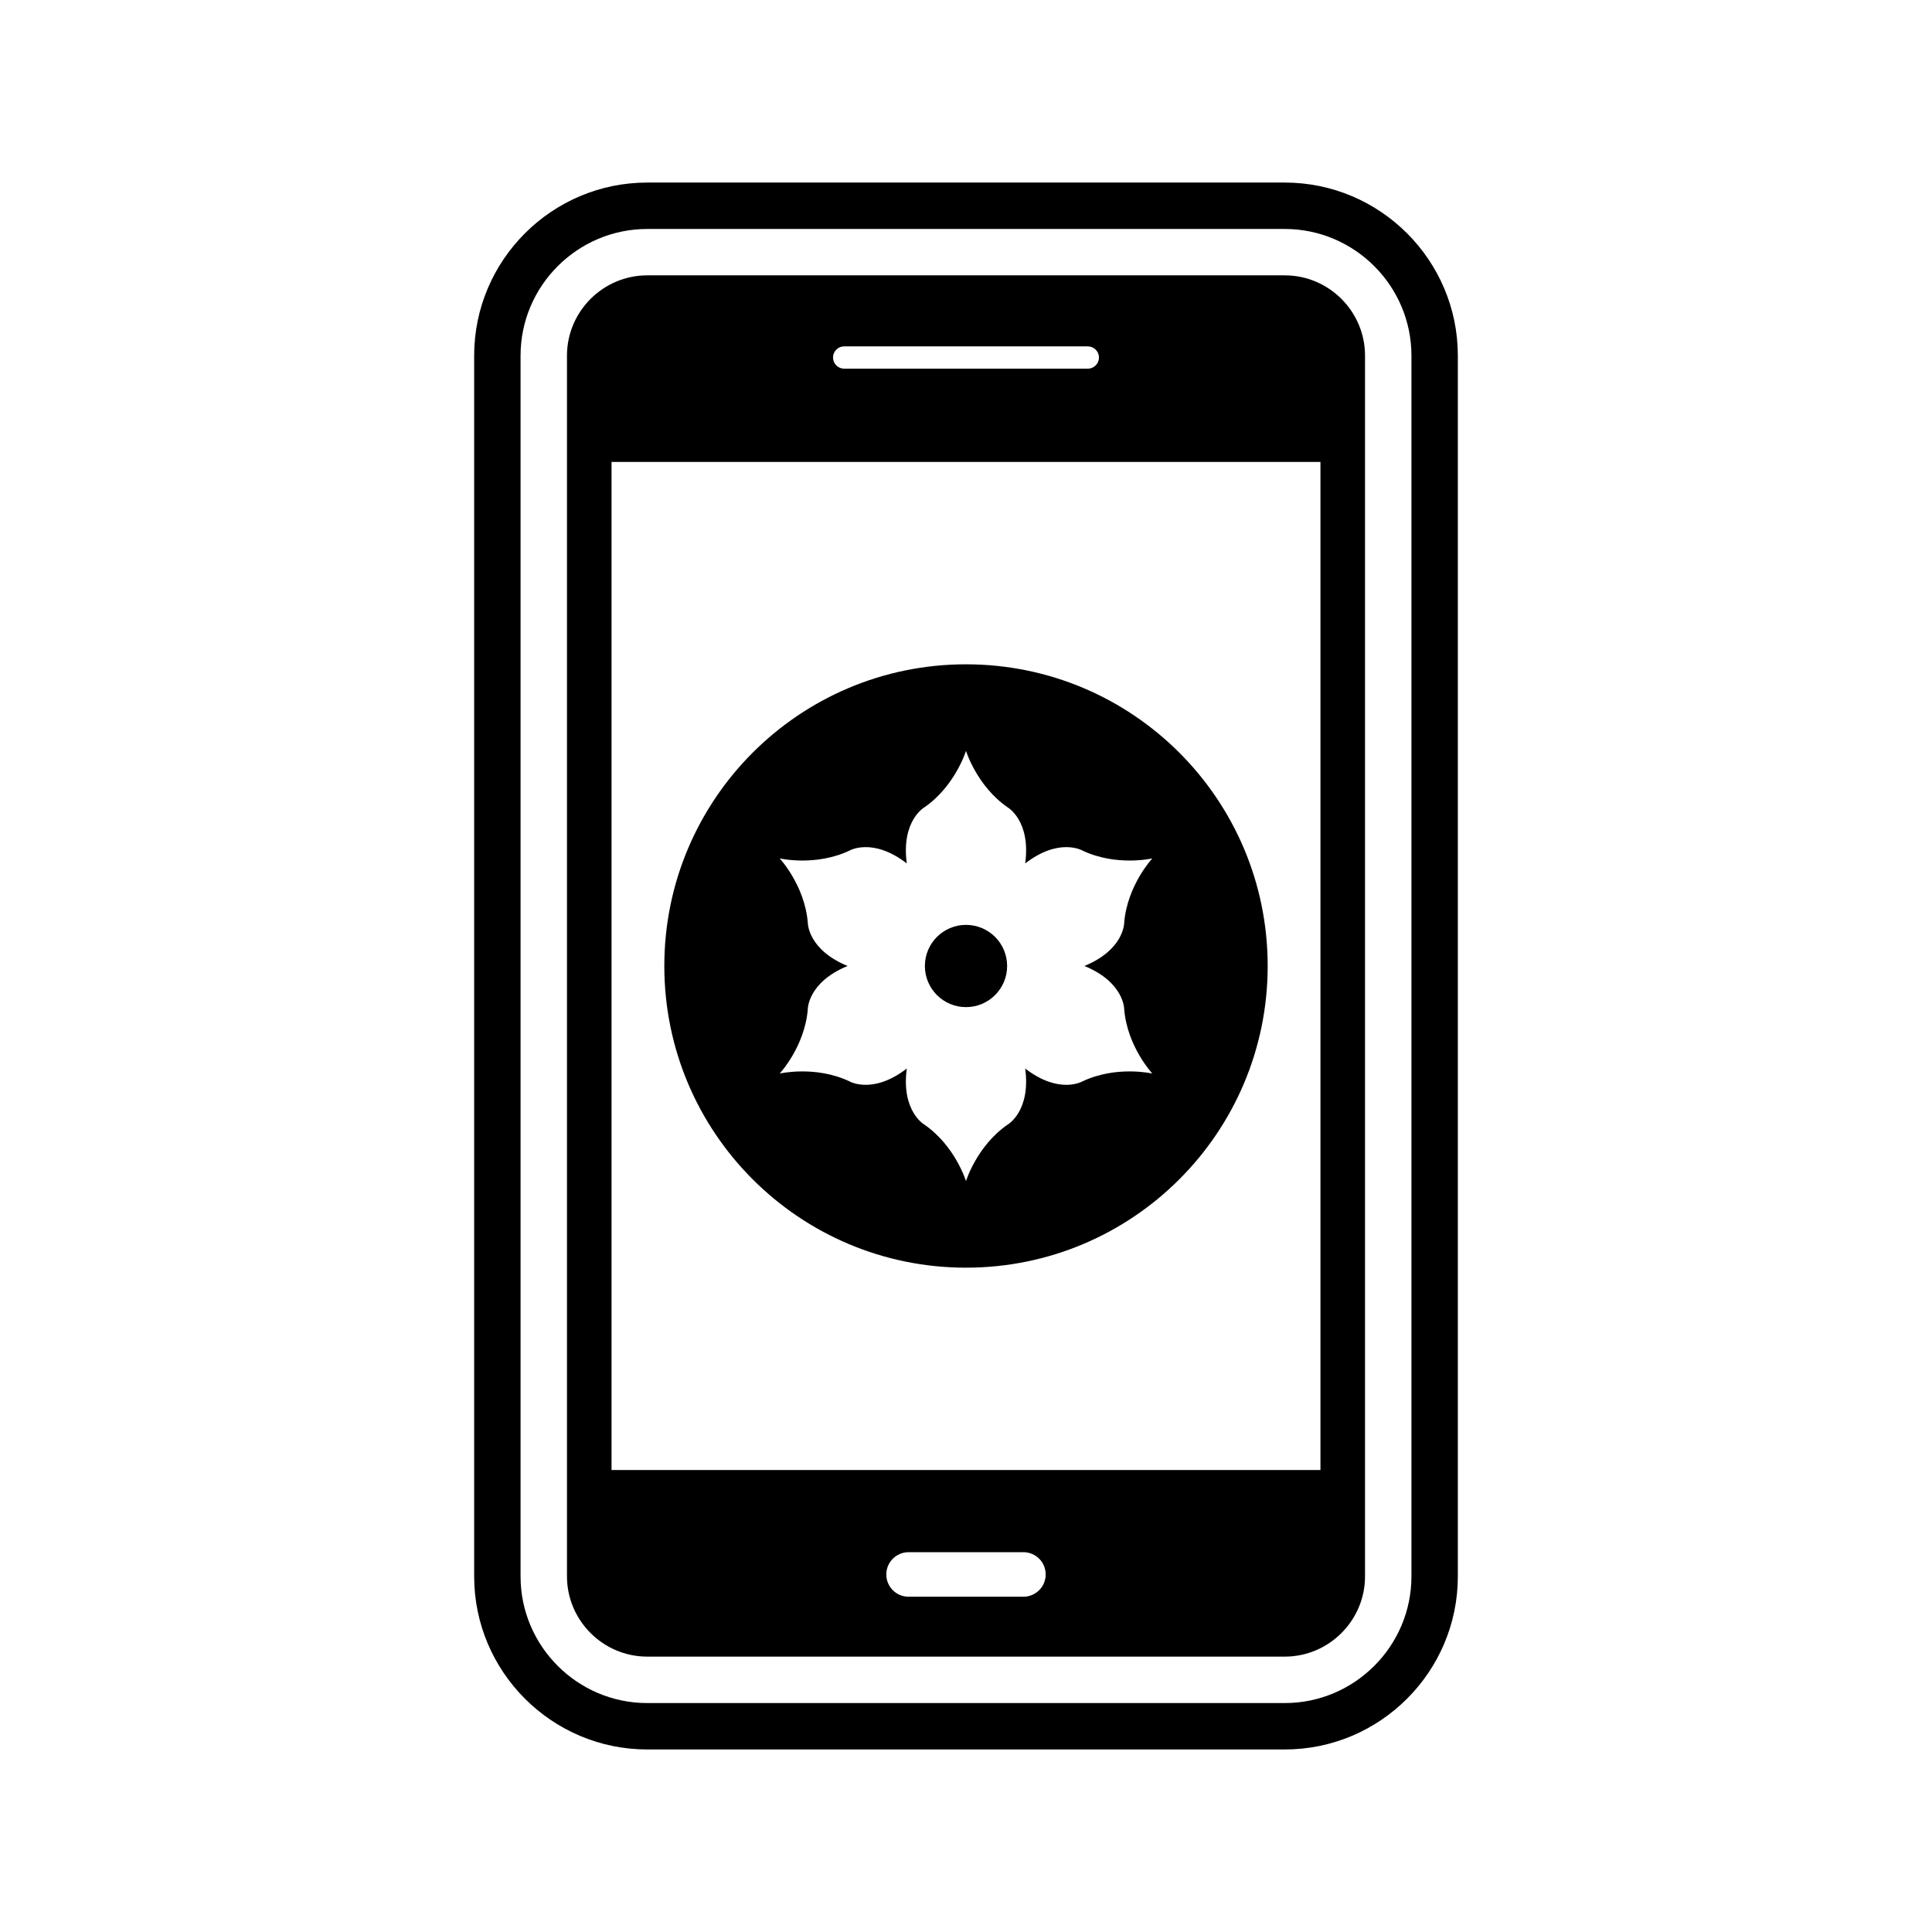
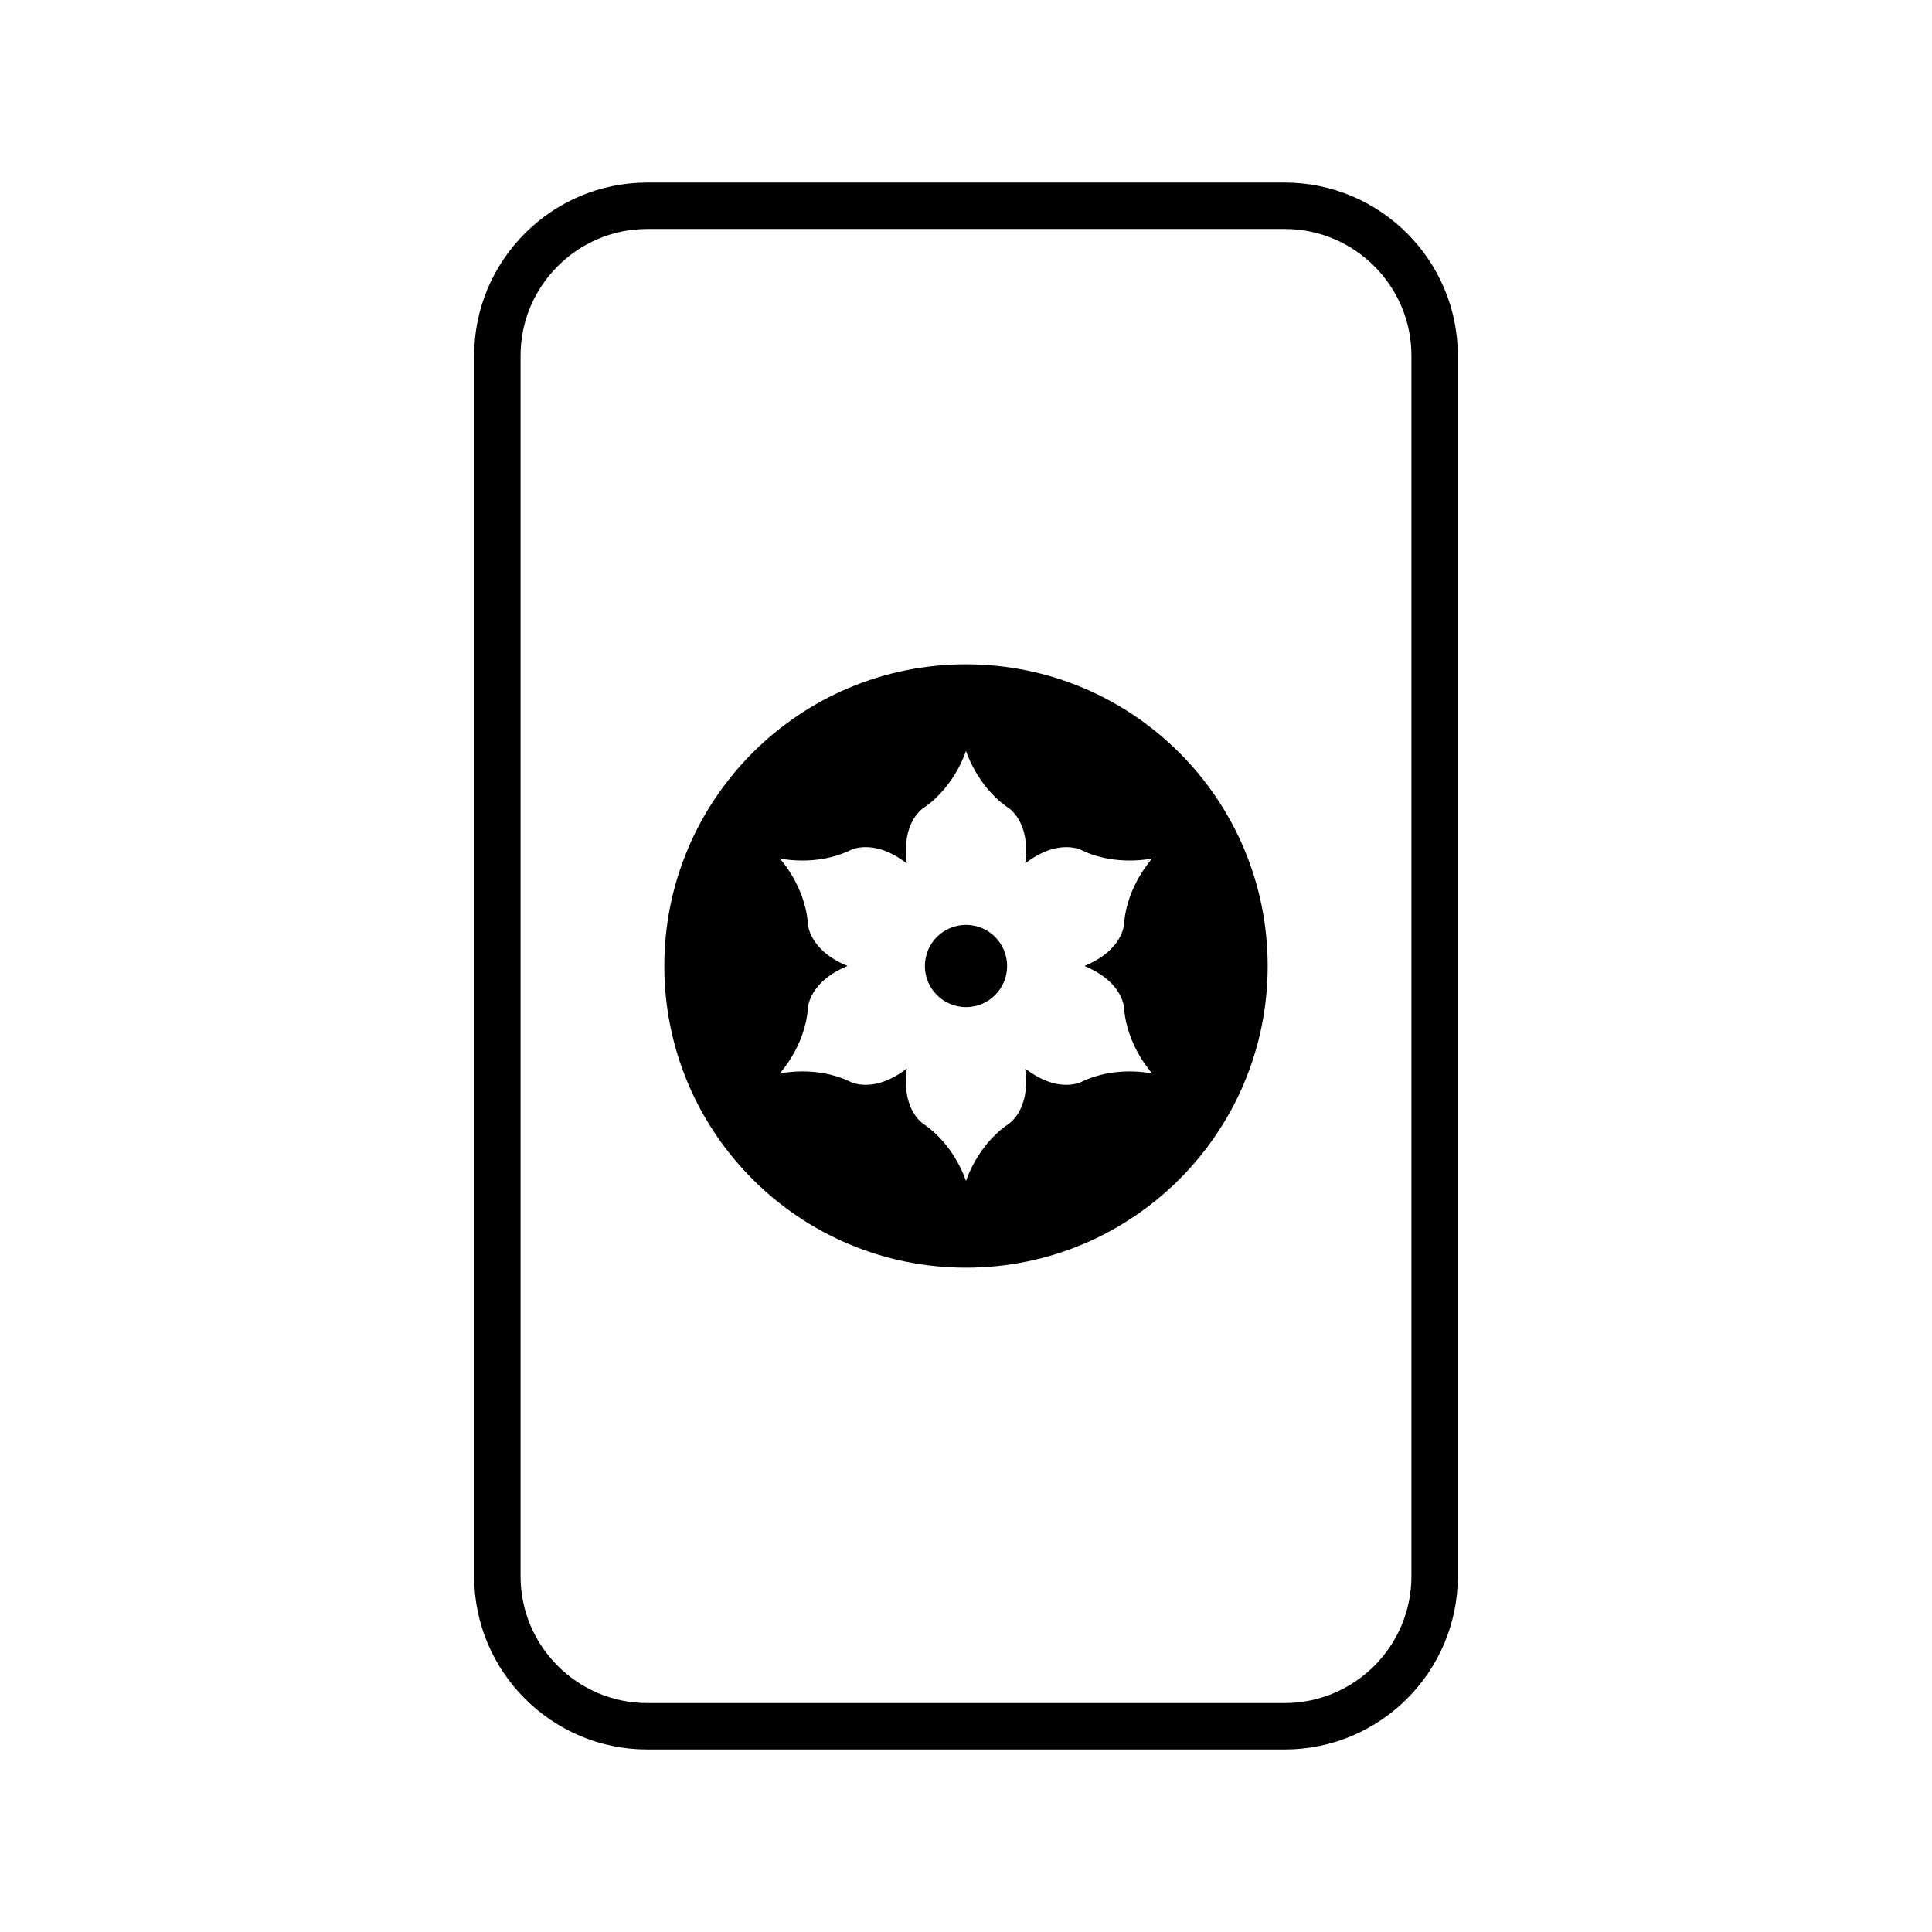
<svg xmlns="http://www.w3.org/2000/svg" fill="#000000" width="800px" height="800px" version="1.1" viewBox="144 144 512 512">
  <g fill-rule="evenodd">
    <path d="m410.9 400c0 6.019-4.879 10.898-10.898 10.898s-10.898-4.879-10.898-10.898 4.879-10.898 10.898-10.898 10.898 4.879 10.898 10.898" />
    <path d="m400 320.05c44.156 0 79.949 35.793 79.949 79.949s-35.793 79.949-79.949 79.949-79.949-35.793-79.949-79.949 35.793-79.949 79.949-79.949zm-15.691 52.77c-9.039-6.977-15.164-3.414-15.164-3.414-9.012 4.281-18.523 2.082-18.523 2.082s6.66 7.141 7.457 17.082c0 0-0.023 7.086 10.539 11.426-10.562 4.34-10.539 11.426-10.539 11.426-0.797 9.945-7.457 17.082-7.457 17.082s9.512-2.199 18.523 2.082c0 0 6.125 3.562 15.164-3.414-1.523 11.316 4.625 14.84 4.625 14.84 8.215 5.664 11.066 15 11.066 15s2.852-9.336 11.066-15c0 0 6.148-3.523 4.625-14.84 9.039 6.977 15.164 3.414 15.164 3.414 9.012-4.281 18.523-2.082 18.523-2.082s-6.66-7.141-7.457-17.082c0 0 0.023-7.086-10.539-11.426 10.562-4.34 10.539-11.426 10.539-11.426 0.797-9.945 7.457-17.082 7.457-17.082s-9.512 2.199-18.523-2.082c0 0-6.125-3.562-15.164 3.414 1.523-11.316-4.625-14.84-4.625-14.84-8.211-5.664-11.066-15-11.066-15s-2.852 9.336-11.066 15c0 0-6.148 3.523-4.625 14.84z" />
-     <path d="m315.52 216.97h168.96c11.695 0 21.266 9.57 21.266 21.266v323.52c0 11.695-9.57 21.266-21.266 21.266h-168.96c-11.695 0-21.266-9.57-21.266-21.266v-323.52c0-11.695 9.57-21.266 21.266-21.266zm-9.457 49.445v267.16h187.87v-267.16zm78.719 288.93c-3.262 0-5.902 2.644-5.902 5.902 0 3.262 2.644 5.902 5.902 5.902h30.43c3.262 0 5.902-2.644 5.902-5.902 0-3.262-2.644-5.902-5.902-5.902zm-17.07-319.55c-1.629 0-2.953 1.32-2.953 2.953 0 1.629 1.32 2.953 2.953 2.953h64.57c1.629 0 2.953-1.32 2.953-2.953 0-1.629-1.32-2.953-2.953-2.953z" />
    <path d="m315.52 192.38h168.96c25.273 0 45.863 20.59 45.863 45.863v323.52c0 25.273-20.594 45.863-45.863 45.863h-168.96c-25.273 0-45.863-20.59-45.863-45.863v-323.52c0-25.273 20.59-45.863 45.863-45.863zm0 12.301c-18.484 0-33.566 15.082-33.566 33.566v323.52c0 18.484 15.082 33.562 33.566 33.562h168.96c18.484 0 33.566-15.082 33.566-33.562v-323.52c0-18.484-15.082-33.566-33.566-33.566z" />
  </g>
</svg>